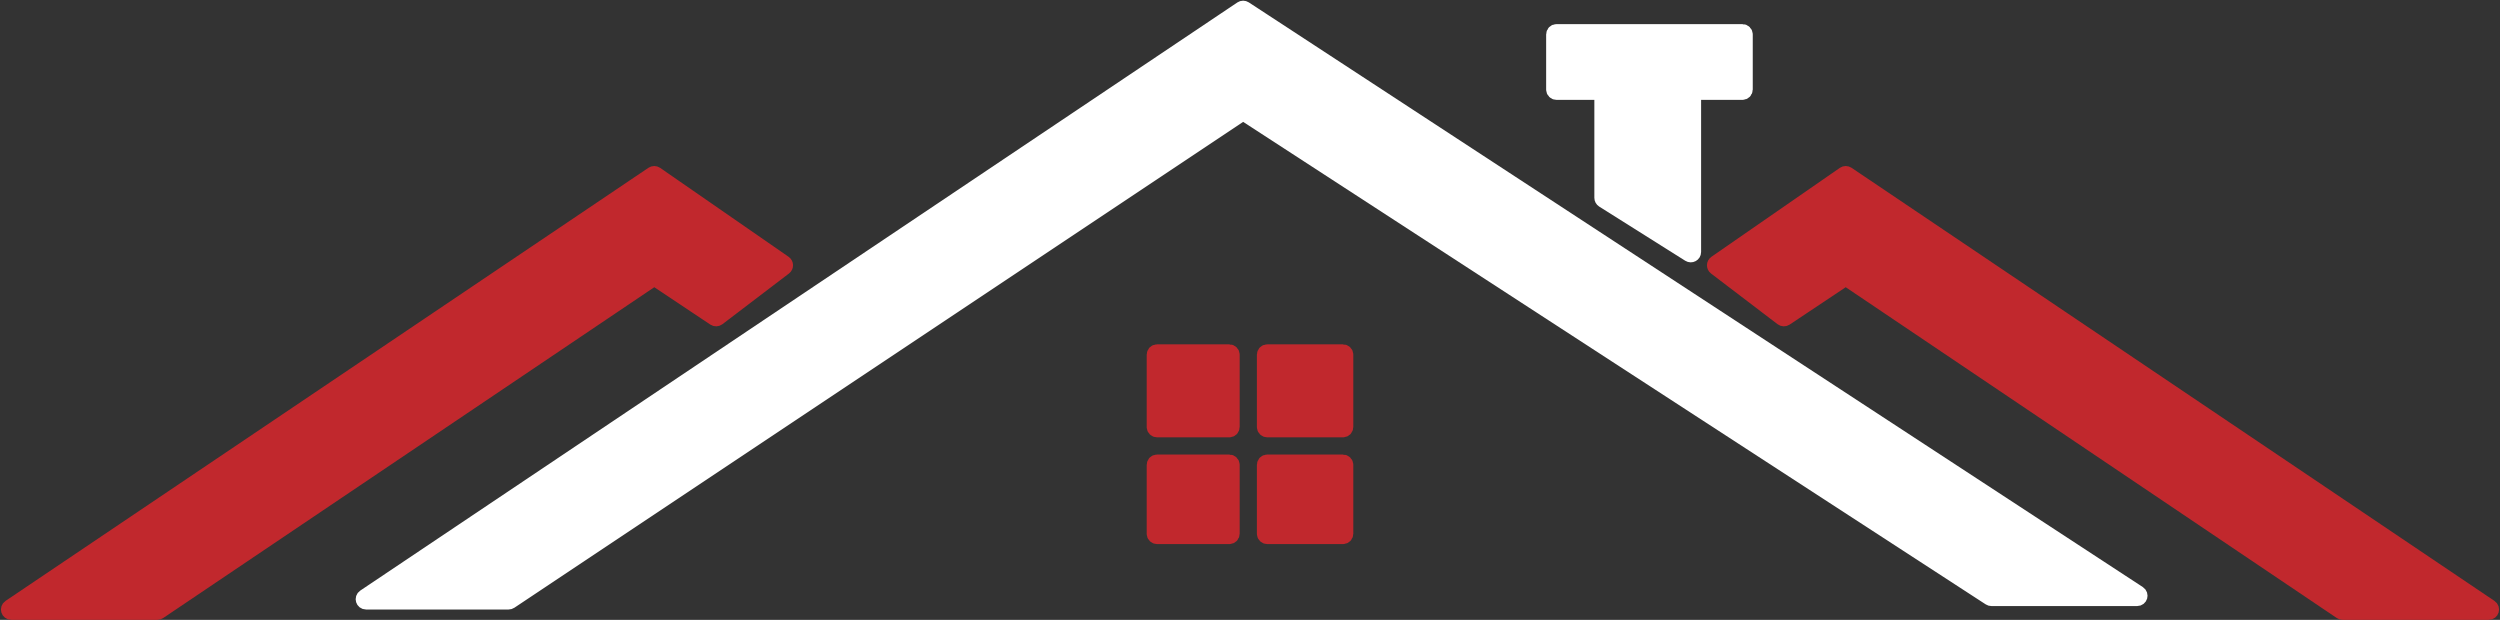
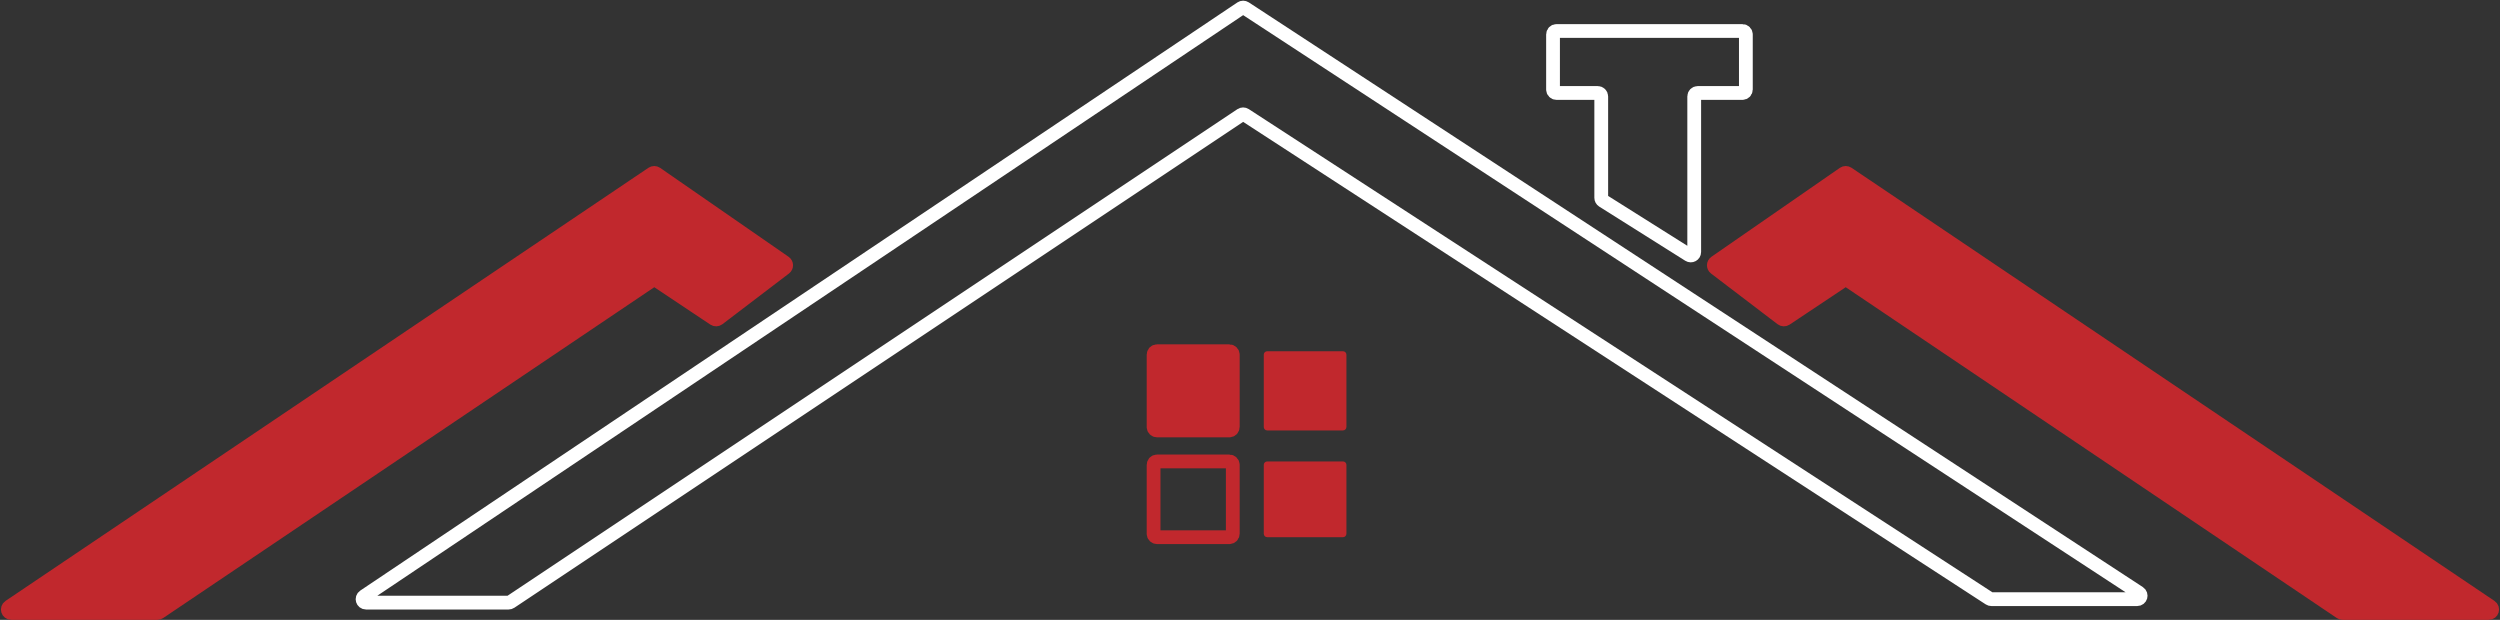
<svg xmlns="http://www.w3.org/2000/svg" width="363" height="90" viewBox="0 0 363 90" fill="none">
  <rect x="0" y="0" width="363" height="90" fill="#333333" stroke="none" />
  <path d="M1.637 89H22.847C22.947 89 23.044 88.97 23.127 88.915L94.722 40.687C94.89 40.574 95.11 40.573 95.279 40.686L103.703 46.302C103.881 46.421 104.114 46.413 104.284 46.284L113.953 38.917C114.223 38.711 114.213 38.302 113.934 38.108L95.281 25.194C95.111 25.077 94.888 25.076 94.717 25.191L1.358 88.085C0.948 88.361 1.144 89 1.637 89Z" fill="#C1282D" stroke="#C1282D" stroke-width="2" stroke-linecap="round" />
  <path d="M361.363 89H340.153C340.053 89 339.956 88.97 339.873 88.915L268.278 40.687C268.11 40.574 267.89 40.573 267.721 40.686L259.297 46.302C259.119 46.421 258.886 46.413 258.716 46.284L249.047 38.917C248.777 38.711 248.787 38.302 249.066 38.108L267.719 25.194C267.889 25.077 268.112 25.076 268.283 25.191L361.642 88.085C362.052 88.361 361.856 89 361.363 89Z" fill="#C1282D" stroke="#C1282D" stroke-width="2" stroke-linecap="round" />
  <path d="M167.5 51.5V62C167.5 62.276 167.724 62.5 168 62.5H178.5C178.776 62.5 179 62.276 179 62V51.5C179 51.224 178.776 51 178.5 51H168C167.724 51 167.5 51.224 167.5 51.5Z" fill="#C1282D" />
-   <path d="M178.5 67H168C167.724 67 167.5 67.224 167.5 67.5V77.5C167.5 77.776 167.724 78 168 78H178.5C178.776 78 179 77.776 179 77.5V67.5C179 67.224 178.776 67 178.5 67Z" fill="#C1282D" />
  <path d="M195 51H184C183.724 51 183.5 51.224 183.5 51.5V62C183.5 62.276 183.724 62.5 184 62.5H195C195.276 62.5 195.5 62.276 195.5 62V51.5C195.5 51.224 195.276 51 195 51Z" fill="#C1282D" />
  <path d="M195 67H184C183.724 67 183.5 67.224 183.5 67.5V77.5C183.5 77.776 183.724 78 184 78H195C195.276 78 195.5 77.776 195.5 77.5V67.5C195.5 67.224 195.276 67 195 67Z" fill="#C1282D" />
  <path d="M167.5 51.5V62C167.5 62.276 167.724 62.5 168 62.5H178.5C178.776 62.5 179 62.276 179 62V51.5C179 51.224 178.776 51 178.5 51H168C167.724 51 167.5 51.224 167.5 51.5Z" stroke="#C1282D" stroke-width="2" stroke-linecap="round" />
  <path d="M178.5 67H168C167.724 67 167.5 67.224 167.5 67.5V77.5C167.5 77.776 167.724 78 168 78H178.5C178.776 78 179 77.776 179 77.5V67.5C179 67.224 178.776 67 178.5 67Z" stroke="#C1282D" stroke-width="2" stroke-linecap="round" />
-   <path d="M195 51H184C183.724 51 183.5 51.224 183.5 51.5V62C183.5 62.276 183.724 62.5 184 62.5H195C195.276 62.5 195.5 62.276 195.5 62V51.5C195.5 51.224 195.276 51 195 51Z" stroke="#C1282D" stroke-width="2" stroke-linecap="round" />
-   <path d="M195 67H184C183.724 67 183.5 67.224 183.5 67.5V77.5C183.5 77.776 183.724 78 184 78H195C195.276 78 195.5 77.776 195.5 77.5V67.5C195.5 67.224 195.276 67 195 67Z" stroke="#C1282D" stroke-width="2" stroke-linecap="round" />
-   <path d="M53.143 87.5H73.849C73.947 87.5 74.044 87.471 74.126 87.416L180.226 16.683C180.392 16.572 180.608 16.57 180.776 16.679L288.876 86.919C288.957 86.972 289.051 87 289.148 87H310.322C310.819 87 311.012 86.354 310.596 86.082L180.777 1.181C180.609 1.071 180.392 1.073 180.225 1.184L52.865 86.585C52.455 86.86 52.649 87.5 53.143 87.5Z" fill="white" />
-   <path d="M232.5 14V28.724C232.5 28.896 232.588 29.055 232.734 29.147L245.234 37.017C245.567 37.227 246 36.988 246 36.594V14C246 13.724 246.224 13.5 246.5 13.5H253C253.276 13.5 253.5 13.276 253.5 13V5C253.5 4.724 253.276 4.5 253 4.5H226C225.724 4.5 225.5 4.724 225.5 5V13C225.5 13.276 225.724 13.5 226 13.5H232C232.276 13.5 232.5 13.724 232.5 14Z" fill="white" />
  <path d="M53.143 87.5H73.849C73.947 87.5 74.044 87.471 74.126 87.416L180.226 16.683C180.392 16.572 180.608 16.57 180.776 16.679L288.876 86.919C288.957 86.972 289.051 87 289.148 87H310.322C310.819 87 311.012 86.354 310.596 86.082L180.777 1.181C180.609 1.071 180.392 1.073 180.225 1.184L52.865 86.585C52.455 86.86 52.649 87.5 53.143 87.5Z" stroke="white" stroke-width="2" stroke-linecap="round" />
  <path d="M232.5 14V28.724C232.5 28.896 232.588 29.055 232.734 29.147L245.234 37.017C245.567 37.227 246 36.988 246 36.594V14C246 13.724 246.224 13.5 246.5 13.5H253C253.276 13.5 253.5 13.276 253.5 13V5C253.5 4.724 253.276 4.5 253 4.5H226C225.724 4.5 225.5 4.724 225.5 5V13C225.5 13.276 225.724 13.5 226 13.5H232C232.276 13.5 232.5 13.724 232.5 14Z" stroke="white" stroke-width="2" stroke-linecap="round" />
</svg>